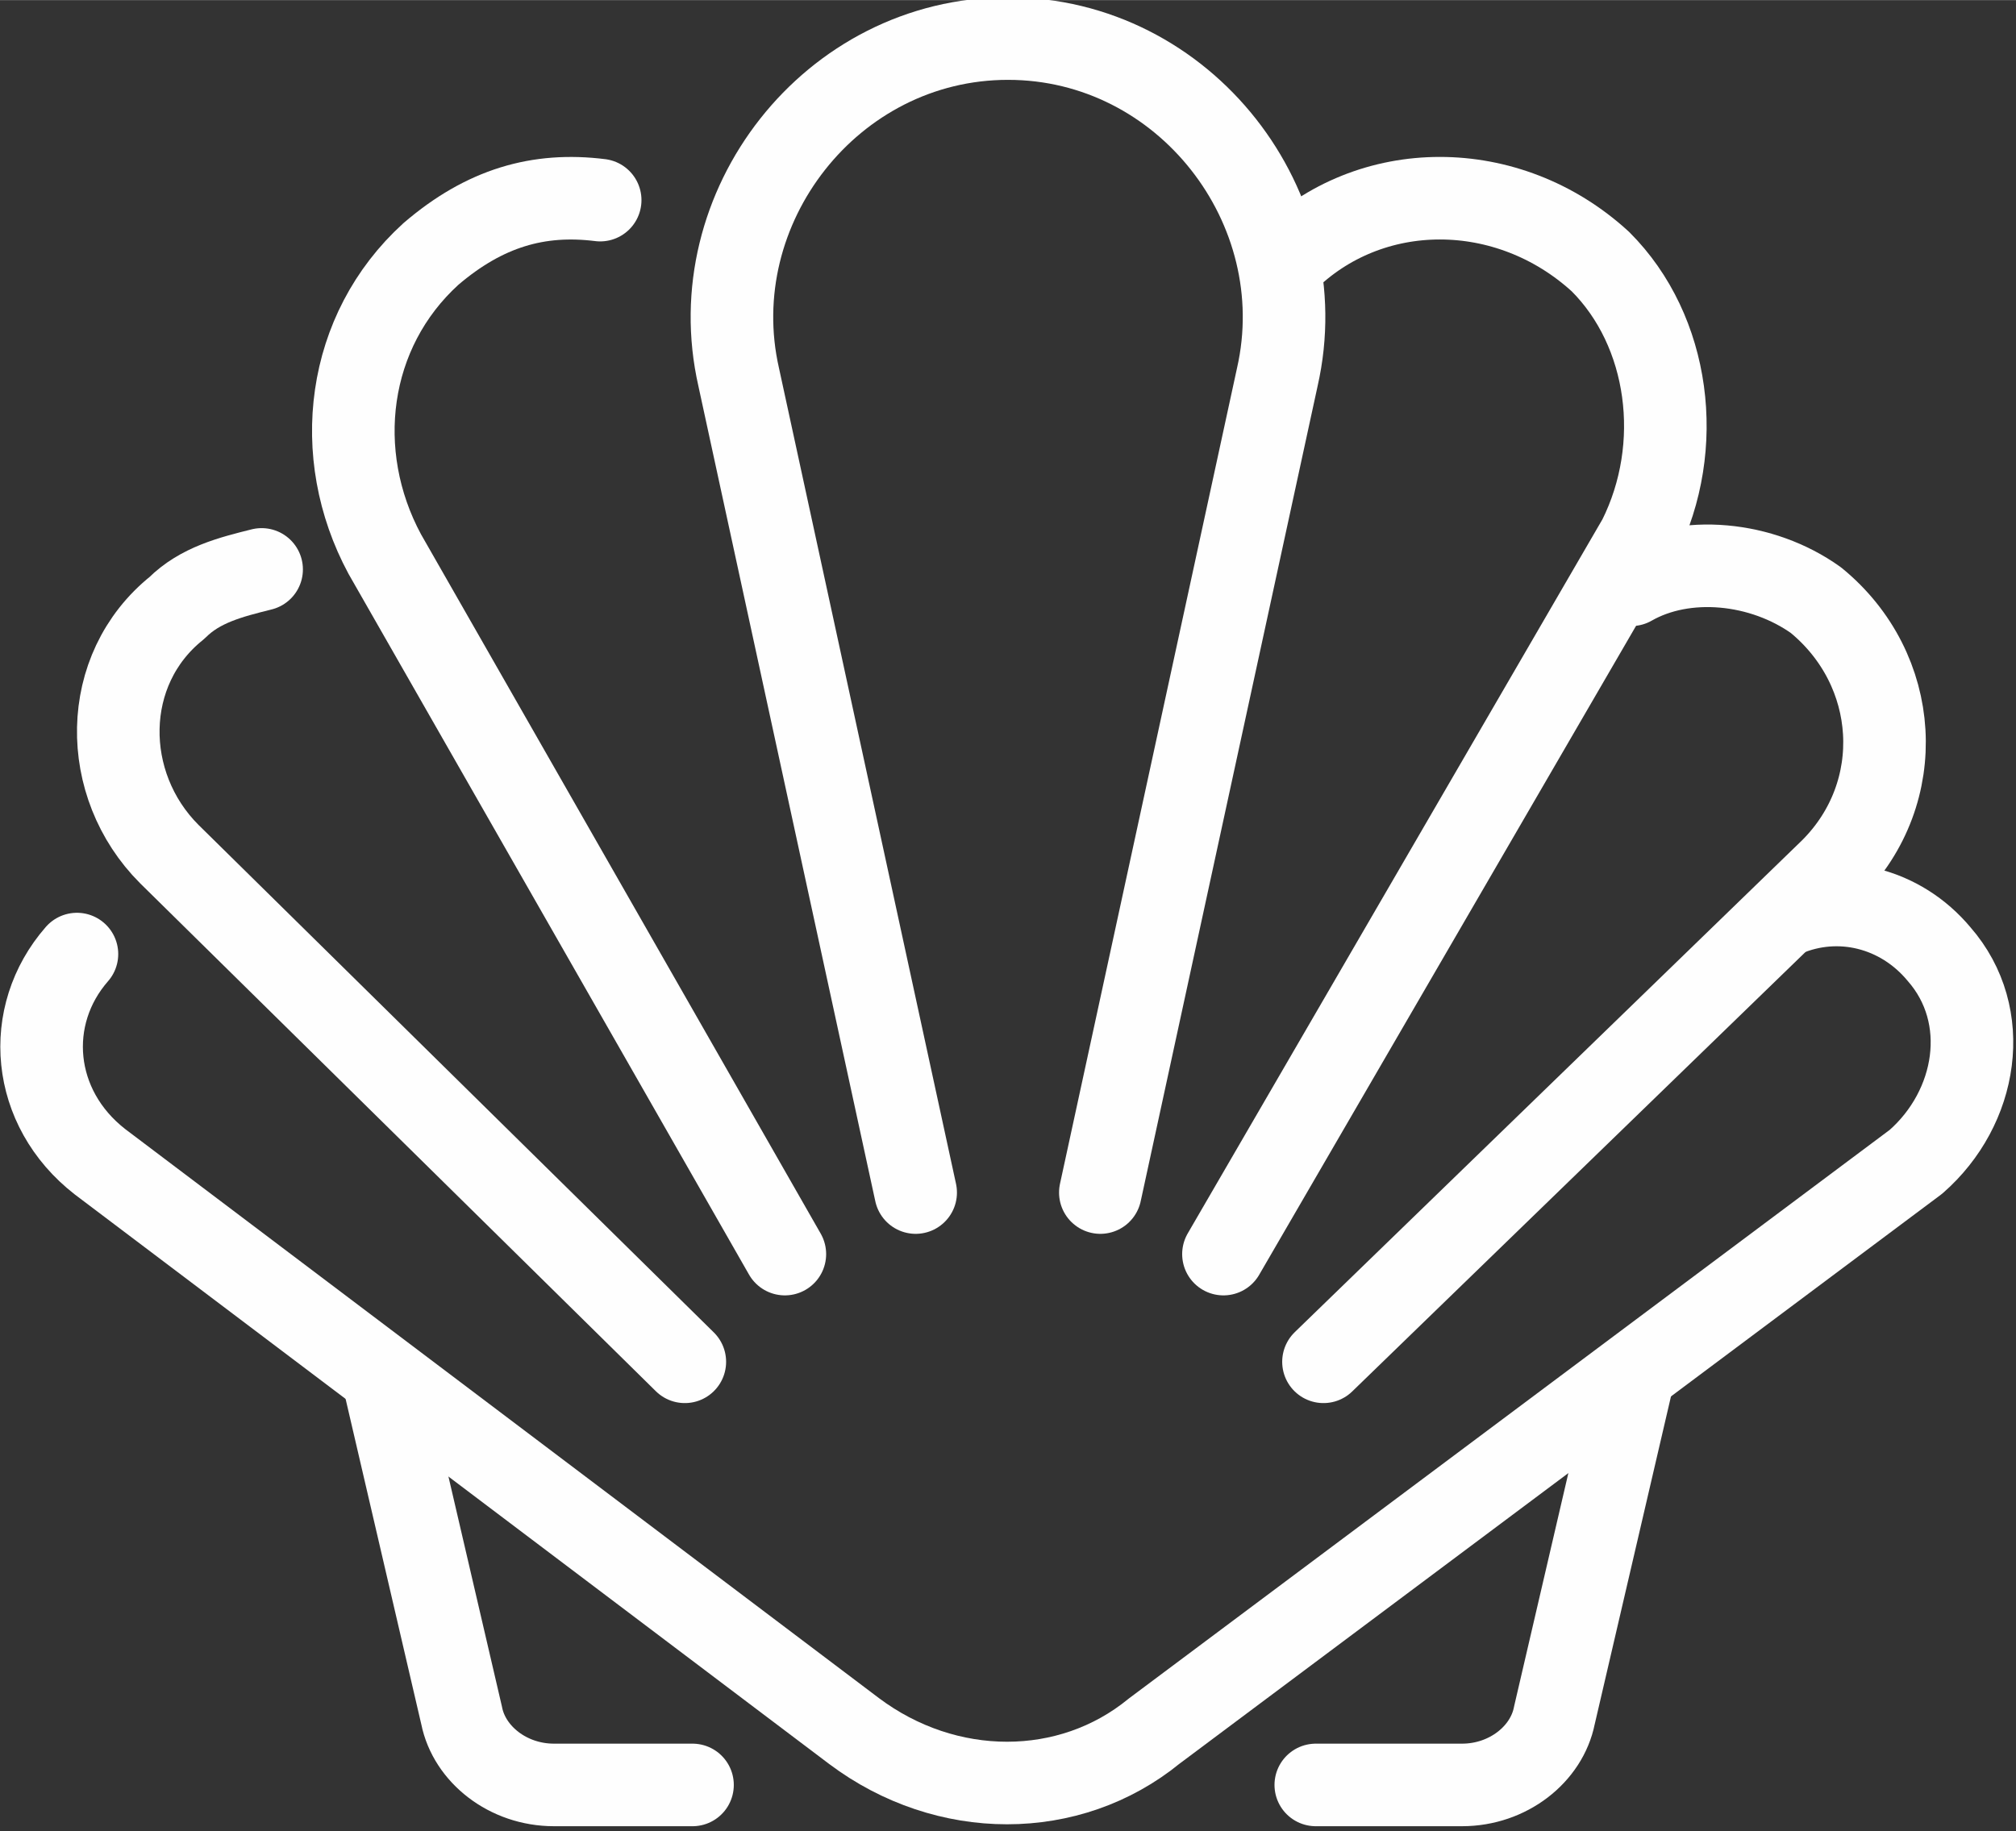
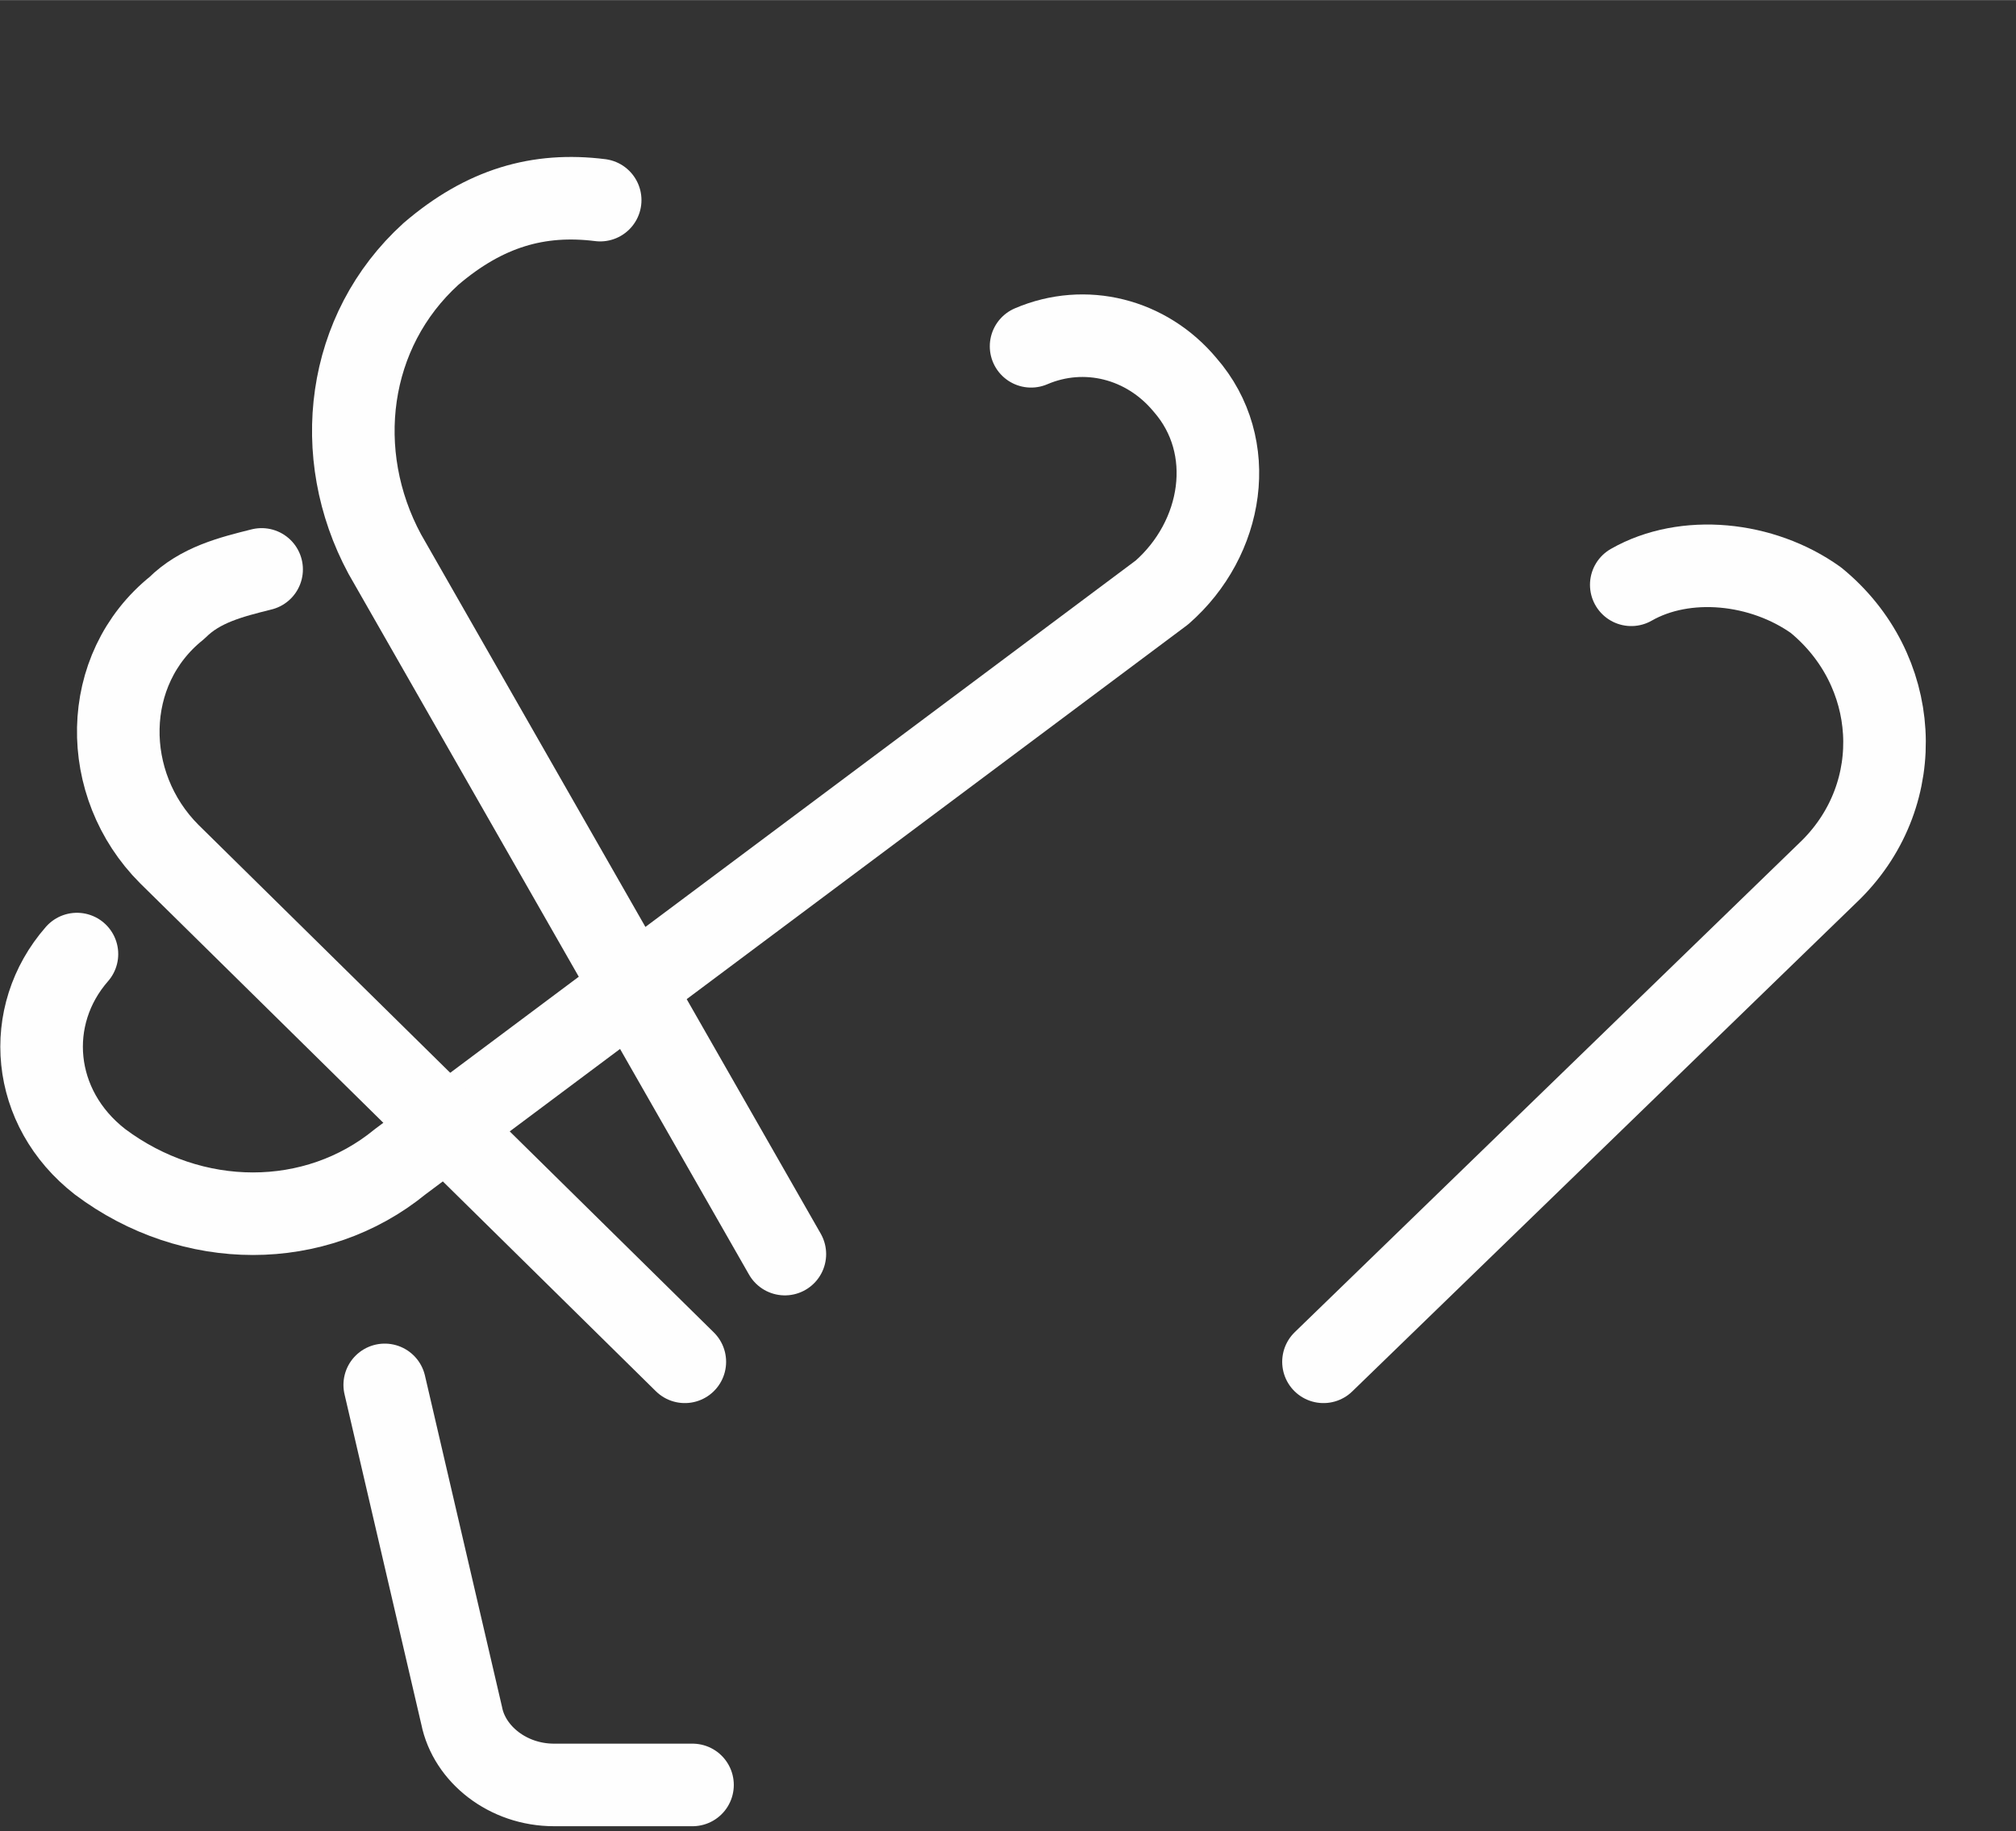
<svg xmlns="http://www.w3.org/2000/svg" xml:space="preserve" width="12.896mm" height="11.716mm" version="1.1" style="shape-rendering:geometricPrecision; text-rendering:geometricPrecision; image-rendering:optimizeQuality; fill-rule:evenodd; clip-rule:evenodd" viewBox="0 0 262 238">
  <rect x="0" y="0" width="262" height="238" fill="#333333" stroke="none" />
  <defs>
    <style type="text/css">
   
    .str0 {stroke:#FEFEFE;stroke-width:10.731;stroke-linecap:round;stroke-linejoin:round}
    .fil0 {fill:none}
   
  </style>
  </defs>
  <g id="Capa_x0020_1">
    <g id="seafood-scallop">
-       <path class="fil0 str0" d="M10 124l0 0c-7,8 -6,20 3,27l98 74c12,9 28,9 39,0l99 -74c8,-7 10,-19 3,-27l0 0c-5,-6 -13,-8 -20,-5" />
+       <path class="fil0 str0" d="M10 124l0 0c-7,8 -6,20 3,27c12,9 28,9 39,0l99 -74c8,-7 10,-19 3,-27l0 0c-5,-6 -13,-8 -20,-5" />
      <g>
        <path class="fil0 str0" d="M172 177l66 -64c10,-10 9,-26 -2,-35l0 0c-7,-5 -17,-6 -24,-2" />
        <path class="fil0 str0" d="M89 177l-67 -66c-9,-9 -9,-24 1,-32l0 0c3,-3 7,-4 11,-5" />
      </g>
      <g>
-         <path class="fil0 str0" d="M159 163l54 -93c6,-12 4,-27 -5,-36l0 0c-12,-11 -30,-11 -41,0" />
        <path class="fil0 str0" d="M78 26c-8,-1 -15,1 -22,7l0 0c-11,10 -13,26 -6,39l52 91" />
      </g>
-       <path class="fil0 str0" d="M119 155l-23 -106c-5,-22 12,-44 35,-44l0 0c23,0 40,22 35,44l-23 106" />
-       <path class="fil0 str0" d="M171 232l19 0c6,0 11,-4 12,-9l10 -43" />
      <path class="fil0 str0" d="M50 180l10 43c1,5 6,9 12,9l18 0" />
    </g>
  </g>
</svg>